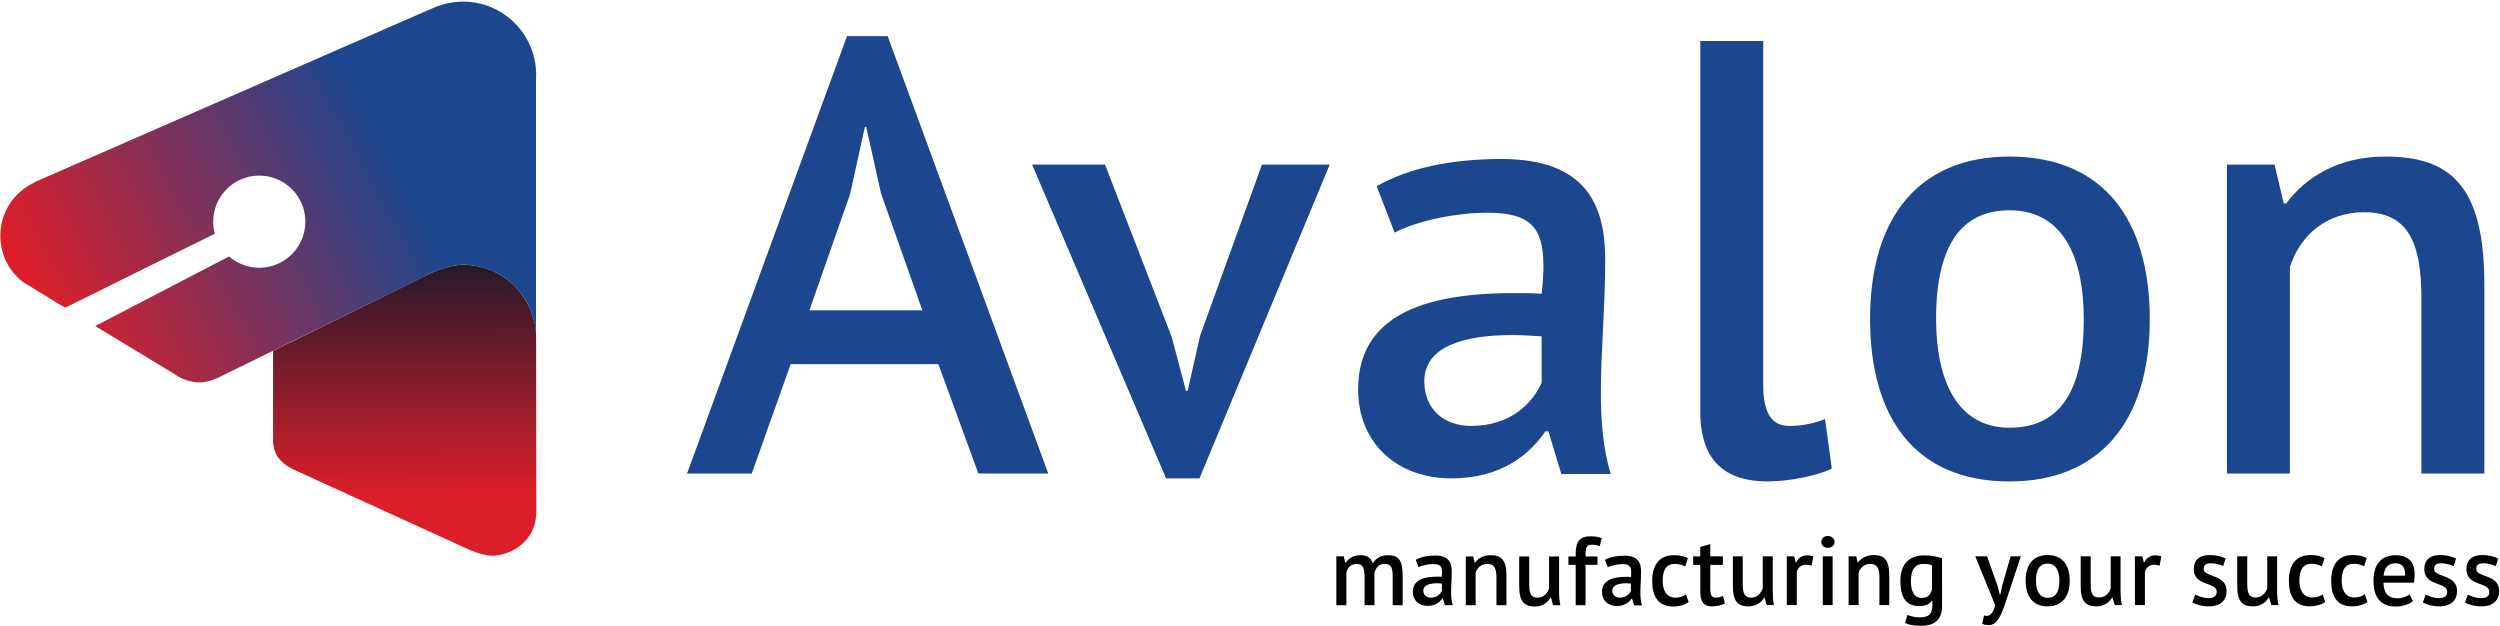
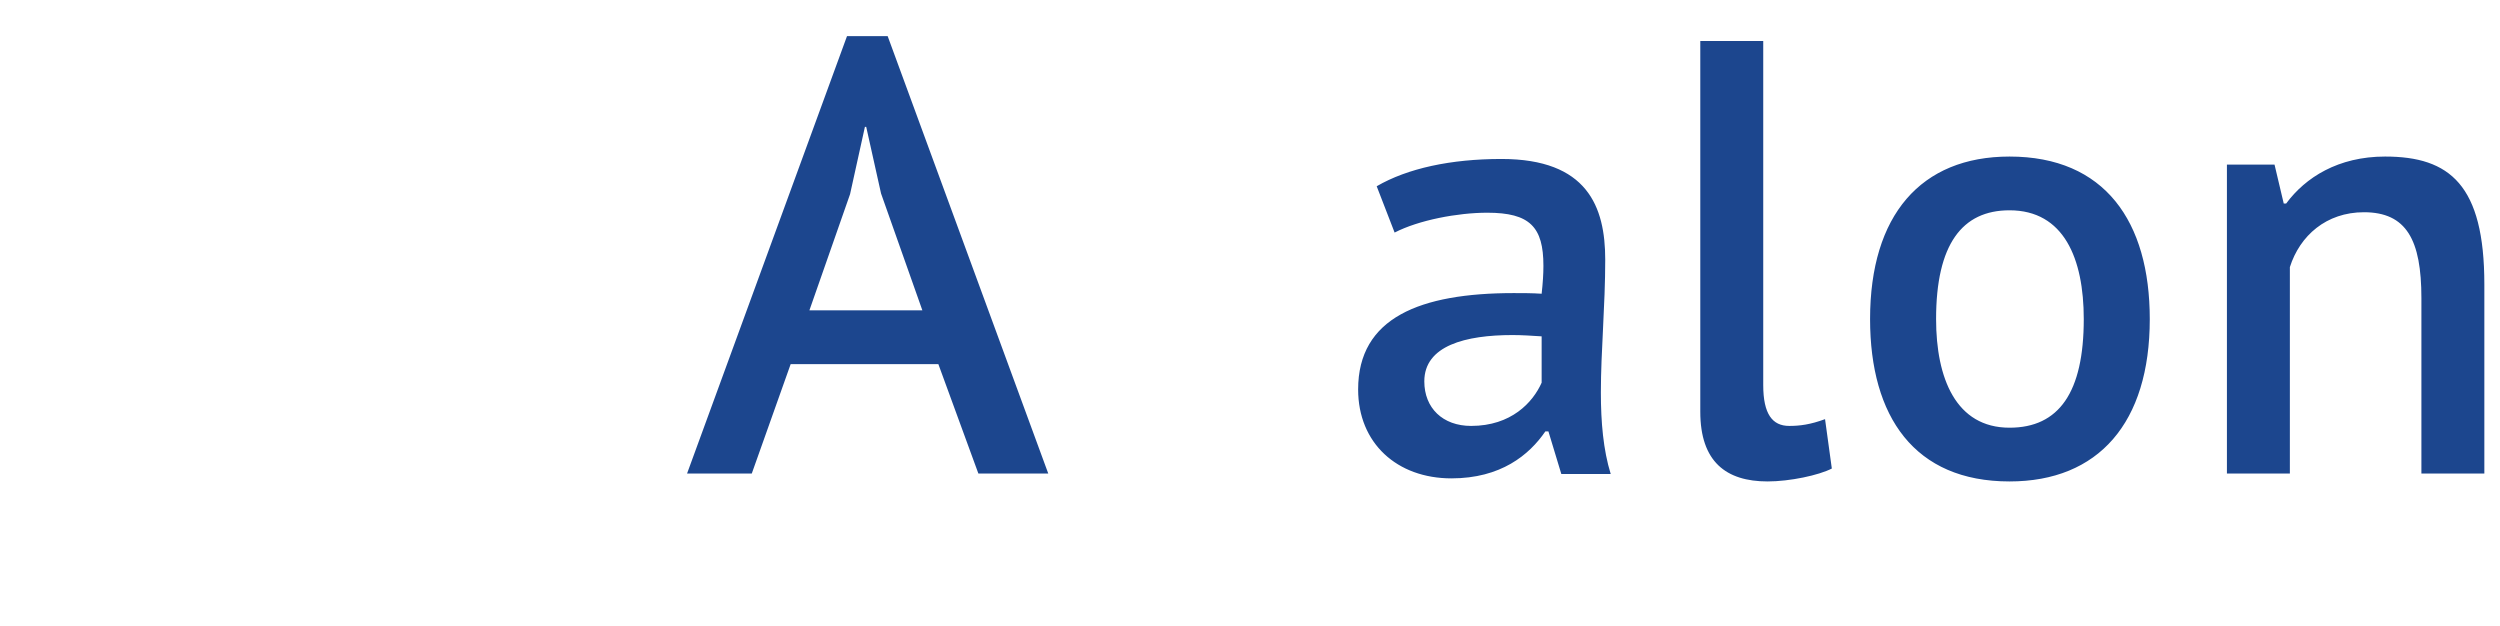
<svg xmlns="http://www.w3.org/2000/svg" version="1.2" viewBox="0 0 1549 388" width="1549" height="388">
  <defs>
    <linearGradient id="P" gradientUnits="userSpaceOnUse" />
    <linearGradient id="g1" x2="1" href="#P" gradientTransform="matrix(-0.575,-162.504,147.044,-0.52,250.927,309.997)">
      <stop stop-color="#da1f2a" />
      <stop offset=".03" stop-color="#da1f2a" />
      <stop offset="1" stop-color="#12182b" />
    </linearGradient>
    <linearGradient id="g2" x2="1" href="#P" gradientTransform="matrix(301.944,-162.784,109.403,202.928,20.858,197.546)">
      <stop stop-color="#da1f2a" />
      <stop offset=".03" stop-color="#da1f2a" />
      <stop offset=".71" stop-color="#1c468e" />
      <stop offset="1" stop-color="#1c468e" />
    </linearGradient>
  </defs>
  <style>.a{fill:url(#g1)}.b{fill:url(#g2)}.c{fill:#1c468e}</style>
-   <path class="a" d="m286.7 164c-2.4 0.1-4.7 0.4-7.1 0.9-8.9 1.9-16.9 6.4-16.9 6.4l-1.2 0.6c-0.3 0.2-0.5 0.3-0.5 0.3l-79.6 39.2-11.8 5.8-0.4 0.2v55.4c0 10 5.9 15.5 16.6 19.9l102.1 46.6h0.1c4.4 2.3 10.7 4.5 16 5h3.1q0.1-0.1 0.3-0.1c10.3-1.2 24-8.8 24.9-25.9l-0.1-104.2v-0.1c0-1.9 0-7.4-0.2-9.8q-0.1-0.3-0.1-0.7-0.1-0.2-0.1-0.3c-1.3-9.2-5.4-17.6-11.4-24.3-6.3-6.9-14.2-11.8-23.7-13.8-2.8-0.6-6.4-1.1-9.4-1.1q-0.3 0-0.6 0z" />
-   <path class="b" d="m266.6 5.8h-0.2l-245.1 107.1v0.2c-12.5 5.8-21.1 18.3-21.1 33 0 11.6 5.4 22 14 28.6l23.5 14.4 2.8 1.5 92.6-45.8c-0.6-2.4-1-4.9-1-7.5 0-15.7 12.8-28.5 28.5-28.5 15.8 0 28.6 12.8 28.6 28.5 0 15.8-12.8 28.6-28.6 28.6-7.1 0-13.7-2.7-18.7-7l-82.9 43.1 49 29.7c4.5 3.2 9 4.8 14.2 5.2 5.5 0.5 11.7-2 16.4-4.6l31.1-15.2 0.2-0.1 11.7-5.8 79.3-38.8 3-1.7c1.9-1.1 7.8-3.9 15.7-5.8 2.6-0.6 5.8-0.9 8-0.9 3.1 0 5.4 0.4 8.4 1 9.6 1.8 18 6.8 24.4 13.9 6 6.6 10 14.8 11.3 24.1q0.1 0.2 0.1 0.5 0 0.2 0.1 0.7 0.2 1.4 0.2 2.8v4.7q0 0.2 0 0.4v-163.4q0.1-1.2 0.1-2.3c0-25.1-20.3-45.4-45.3-45.4-7.3 0-14.2 1.8-20.3 4.8z" />
  <path class="c" d="m581.4 225.6h-91.5l-24.1 67.8h-40.1l99.1-271h25.2l99.5 271h-43.3zm-79.9-33.3h70l-25.6-72.4-9.2-41.3h-0.8l-9.2 41.7z" />
-   <path class="c" d="m726 208.8l8.8 33.3h1.1l7.7-34.1 38.3-106h42l-80.7 194.4h-20.7l-83-194.4h45.2z" />
  <path fill-rule="evenodd" class="c" d="m853 115.4c19.1-11.1 45.9-16.9 77.3-16.9 53.2 0 64.3 29.5 64.3 62.4 0 28.7-2.7 56.7-2.7 82.3 0 18.4 1.5 35.6 6.1 50.5h-30.6l-8-26.4h-1.9c-10 14.6-27.6 29.1-58.2 29.1-33.7 0-57.8-21.8-57.8-55.1 0-44.4 38.3-59.7 96.4-59.7 5.4 0 11.5 0 17.3 0.4q1.1-9.8 1.1-17.3c0-24.1-8.4-32.9-34.8-32.9-18.4 0-42.5 4.6-57.4 12.3zm102.2 121.7v-28.7c-6.2-0.4-12.3-0.8-18-0.8-29.1 0-54.7 6.5-54.7 28.7 0 16.5 11.4 27.6 29 27.6 24.9 0 38.3-14.6 43.7-26.8zm137.3 1.5c0 18 5.7 25.3 16.1 25.3 6.5 0 13-0.8 22.2-4.2l4.2 30.6c-8.1 4.2-26.1 8-39.8 8-25.7 0-41.7-12.2-41.7-43.2v-229.7h39zm152.6-141.6c59 0 86.9 40.2 86.9 100.7 0 64.3-31.8 100.6-86.9 100.6-58.9 0-86.4-40.1-86.4-100.6 0-64.3 31.4-100.7 86.4-100.7zm0 168c30.6 0 46-21.8 46-67.3 0-37.5-12.3-67.4-46-67.4-29.4 0-45.5 21.1-45.5 67.4 0 36.7 12.3 67.3 45.5 67.3zm255.2 28.4v-108.7c0-36-9.2-53.2-35.6-53.2-23.3 0-39.7 14.5-45.9 34v127.9h-39v-191.4h29.5l5.7 24.1h1.5c11.9-16.1 32.2-29.1 61.3-29.1 40.1 0 61.5 17.6 61.5 79.2v117.2z" />
-   <path fill-rule="evenodd" d="m845.5 375v-16.8c0-6.1-0.9-8.8-5-8.8-3.2 0-5.4 2.2-6.3 5.1v20.5h-6.2v-30.3h4.6l0.9 3.9h0.3c2-2.7 4.7-4.6 9.2-4.6 3.8 0 6.3 1.3 7.6 5 1.9-3.1 5.1-5 9.1-5 6.7 0 9.4 2.7 9.4 12.8v18.2h-6.2v-17.7c0-5.3-0.7-7.9-5-7.9-3.4 0-5.4 2-6.3 5.6v20zm31.7-28.1c3-1.8 7.2-2.7 12.2-2.7 8.4 0 10.1 4.7 10.1 9.8 0 4.6-0.4 9-0.4 13 0 2.9 0.3 5.7 1 8h-4.8l-1.3-4.2h-0.3c-1.6 2.3-4.4 4.6-9.2 4.6-5.3 0-9.1-3.4-9.1-8.7 0-7 6-9.4 15.2-9.4 0.8 0 1.8 0 2.7 0.1q0.2-1.6 0.2-2.7c0-3.9-1.3-5.2-5.5-5.2-2.9 0-6.7 0.7-9.1 1.9zm16.2 19.2v-4.5c-1-0.1-2-0.2-2.9-0.2-4.6 0-8.6 1.1-8.6 4.6 0 2.6 1.8 4.3 4.6 4.3 3.9 0 6-2.3 6.9-4.2zm33.8 8.9v-17.2c0-5.7-1.4-8.4-5.6-8.4-3.7 0-6.3 2.3-7.3 5.4v20.2h-6.1v-30.2h4.6l0.9 3.8h0.3c1.8-2.6 5-4.6 9.6-4.6 6.4 0 9.8 2.8 9.8 12.5v18.5zm20.3-30.2v17.1c0 5.8 1 8.4 5.2 8.4 3.6 0 6-2.5 7.1-5.7v-19.8h6.2v21.4c0 3 0.2 6.3 0.8 8.8h-4.5l-1.3-4.7h-0.3c-1.8 3.1-5 5.5-9.7 5.5-6.3 0-9.7-2.8-9.7-12.5v-18.5zm24.3 0h4.5v-1.7c0-7.6 2.7-10.8 9-10.8 2.9 0 5 0.3 7.1 1.1l-1.2 5c-1.9-0.7-3.3-0.9-4.9-0.9-3.8 0-3.9 2.6-3.9 7.3h7.4v5.2h-7.4v25h-6.1v-25h-4.5zm22.6 2.1c3.1-1.7 7.3-2.6 12.2-2.6 8.4 0 10.2 4.6 10.2 9.8 0 4.6-0.4 9-0.4 13 0 2.9 0.2 5.6 0.9 8h-4.8l-1.3-4.2h-0.3c-1.5 2.3-4.3 4.6-9.2 4.6-5.3 0-9.1-3.4-9.1-8.7 0-7 6.1-9.4 15.2-9.4 0.9 0 1.9 0 2.8 0.1q0.1-1.6 0.1-2.8c0-3.8-1.3-5.2-5.5-5.2-2.8 0-6.7 0.8-9 2zm16.1 19.2v-4.5c-0.9-0.1-1.9-0.2-2.8-0.2-4.6 0-8.7 1.1-8.7 4.6 0 2.6 1.9 4.3 4.6 4.3 4 0 6.1-2.3 6.9-4.2zm35.8 6.9c-2.4 1.8-5.9 2.8-9.6 2.8-9.4 0-13-6.4-13-15.9 0-10.2 4.8-15.9 13.3-15.9 4.1 0 6.6 0.7 8.8 1.8l-1.6 5.2c-1.9-1-3.9-1.6-6.4-1.6-5.1 0-7.6 3.3-7.6 10.5 0 5.6 2.2 10.4 8 10.4 2.9 0 4.9-0.9 6.4-2zm2.8-28.3h4.4v-5.8l6.2-1.8v7.6h7.8v5.3h-7.8v14.5c0 4.2 0.8 5.8 3.3 5.8 1.8 0 3-0.4 4.6-1.1l1.2 4.7c-2.2 1.1-5 1.8-8 1.8-5.1 0-7.3-2.6-7.3-9.1v-16.6h-4.4zm30.7 0v17.2c0 5.7 1.1 8.4 5.2 8.4 3.7 0 6-2.6 7.2-5.7v-19.9h6.2v21.4c0 3 0.2 6.3 0.7 8.8h-4.4l-1.4-4.6h-0.2c-1.8 3-5.1 5.4-9.7 5.4-6.4 0-9.7-2.8-9.7-12.5v-18.5zm42.7 5.8c-1.3-0.4-2.4-0.6-3.4-0.6-3.2 0-5.2 1.9-5.8 4.6v20.4h-6.2v-30.2h4.6l0.9 3.8h0.2c1.5-2.8 3.7-4.4 6.9-4.4 1.2 0 2.4 0.2 3.8 0.6zm6.9-5.8h6.1v30.2h-6.1zm3.1-12.6c2.5 0 4.2 1.7 4.2 3.7 0 2.1-1.7 3.6-4.2 3.6-2.5 0-4-1.5-4-3.6 0-2 1.5-3.7 4-3.7zm32 42.8v-17.1c0-5.7-1.5-8.4-5.7-8.4-3.6 0-6.2 2.3-7.2 5.3v20.2h-6.2v-30.2h4.7l0.9 3.8h0.2c1.9-2.5 5.1-4.6 9.7-4.6 6.3 0 9.7 2.8 9.7 12.5v18.5zm38.8 0.8c0 8.2-4.6 12-12.9 12-5.2 0-8.1-0.7-10-1.7l1.4-5c1.9 0.7 4.1 1.5 7.6 1.5 6.2 0 7.9-2.4 7.9-7.8v-2.5h-0.3c-1.5 2.2-3.9 3.3-7.8 3.3-7.9 0-11.7-4.9-11.7-15.4 0-10.4 5.1-16 14.8-16 4.8 0 8.4 0.9 11 1.8zm-6.2-10.7v-14.7c-1.3-0.6-3.2-0.9-5.5-0.9-4.8 0-7.6 3.3-7.6 10.6 0 6.3 1.9 10.5 6.7 10.5 3.5 0 5.5-1.8 6.4-5.5zm40.6-1.9l1.4 5.4h0.3l1.1-5.4 5.3-18.4h6.3l-9 27.2c-2.8 8.4-5.3 15.4-10.7 15.4-1.7 0-3.2-0.2-4.2-0.8l1.1-5.2q0.8 0.3 1.6 0.3c2.1 0 4.2-1.7 5.3-6.7l-12.3-30.2h7.3zm31-19.2c9.3 0 13.7 6.3 13.7 15.9 0 10.1-5 15.9-13.7 15.9-9.3 0-13.6-6.4-13.6-15.9 0-10.2 4.9-15.9 13.6-15.9zm0 26.5c4.8 0 7.3-3.4 7.3-10.6 0-5.9-2-10.6-7.3-10.6-4.6 0-7.2 3.3-7.2 10.6 0 5.8 1.9 10.6 7.2 10.6zm26.7-25.7v17.2c0 5.7 1.1 8.3 5.2 8.3 3.7 0 6-2.5 7.2-5.6v-19.9h6.1v21.4c0 3 0.3 6.3 0.8 8.8h-4.4l-1.4-4.7h-0.2c-1.8 3.1-5.1 5.5-9.7 5.5-6.4 0-9.8-2.8-9.8-12.5v-18.5zm42.7 5.8q-1.8-0.6-3.3-0.6c-3.2 0-5.2 1.9-5.8 4.6v20.4h-6.2v-30.2h4.6l0.9 3.8h0.2c1.5-2.8 3.7-4.4 6.9-4.4 1.2 0 2.4 0.2 3.8 0.6zm21.2 2.2c0-5.8 3.5-8.8 9.8-8.8 4.4 0 7.7 1 9.9 2.1l-1.5 4.7c-1.8-0.8-4.7-1.7-7.6-1.7-3 0-4.5 1-4.5 3.5 0 5.4 14.2 3.1 14.2 13.7 0 5.6-3.6 9.5-11 9.5-4.4 0-7.9-1.2-10.2-2.5l1.8-4.8c1.9 1 5.1 2.2 8.3 2.2 2.9 0 5-1.1 5-4 0-6.1-14.2-3.3-14.2-13.9zm33.1-8v17.1c0 5.8 1.1 8.4 5.2 8.4 3.7 0 6-2.5 7.2-5.6v-19.9h6.1v21.4c0 3 0.3 6.3 0.8 8.8h-4.4l-1.4-4.7h-0.2c-1.8 3.1-5.1 5.5-9.7 5.5-6.4 0-9.8-2.8-9.8-12.5v-18.5zm48.4 28.3c-2.5 1.7-6 2.7-9.6 2.7-9.5 0-13-6.4-13-15.9 0-10.2 4.7-15.9 13.3-15.9 4.1 0 6.6 0.7 8.8 1.9l-1.7 5.1c-1.8-1-3.8-1.6-6.3-1.6-5.1 0-7.6 3.4-7.6 10.5 0 5.6 2.2 10.4 8 10.4 2.9 0 4.9-0.9 6.4-1.9zm26.1 0c-2.4 1.7-5.9 2.7-9.5 2.7-9.5 0-13-6.4-13-15.9 0-10.2 4.7-15.9 13.3-15.9 4 0 6.6 0.7 8.7 1.9l-1.6 5.1c-1.9-1-3.9-1.6-6.3-1.6-5.1 0-7.6 3.3-7.6 10.5 0 5.6 2.1 10.4 8 10.4 2.8 0 4.9-0.9 6.3-2zm28.2-0.5c-2.4 1.9-6.5 3.3-10.9 3.3-9.4 0-13.6-6.2-13.6-15.9 0-10.4 5-15.9 13.8-15.9 5.7 0 11.6 2.4 11.7 11.5 0 1.6-0.1 3.6-0.4 5.5h-18.9c0.2 6.2 2.6 9.7 8.9 9.7 2.9 0 5.9-1.3 7.3-2.4zm-18.2-15.8h13.3c0-0.3 0-0.6 0-1 0-4.6-2.3-6.7-5.9-6.7-4.5 0-6.9 2.6-7.4 7.7zm25.2-4c0-5.8 3.5-8.8 9.8-8.8 4.4 0 7.7 1.1 9.9 2.2l-1.5 4.7c-1.9-0.9-4.7-1.8-7.7-1.8-2.9 0-4.4 1-4.4 3.5 0 5.5 14.2 3.1 14.2 13.7 0 5.7-3.7 9.5-11 9.5-4.4 0-7.9-1.1-10.2-2.4l1.8-4.9c1.9 1 5.1 2.2 8.3 2.2 2.9 0 5-1 5-3.9 0-6.2-14.2-3.4-14.2-14zm26.1 0c0-5.8 3.5-8.8 9.8-8.8 4.4 0 7.7 1.1 9.9 2.2l-1.5 4.7c-1.9-0.9-4.7-1.8-7.7-1.8-2.9 0-4.4 1-4.4 3.5 0 5.5 14.2 3.1 14.2 13.7 0 5.7-3.7 9.5-11 9.5-4.4 0-7.9-1.1-10.2-2.4l1.8-4.9c1.8 1 5.1 2.2 8.3 2.2 2.9 0 5-1 5-3.9 0-6.2-14.2-3.4-14.2-14z" />
</svg>